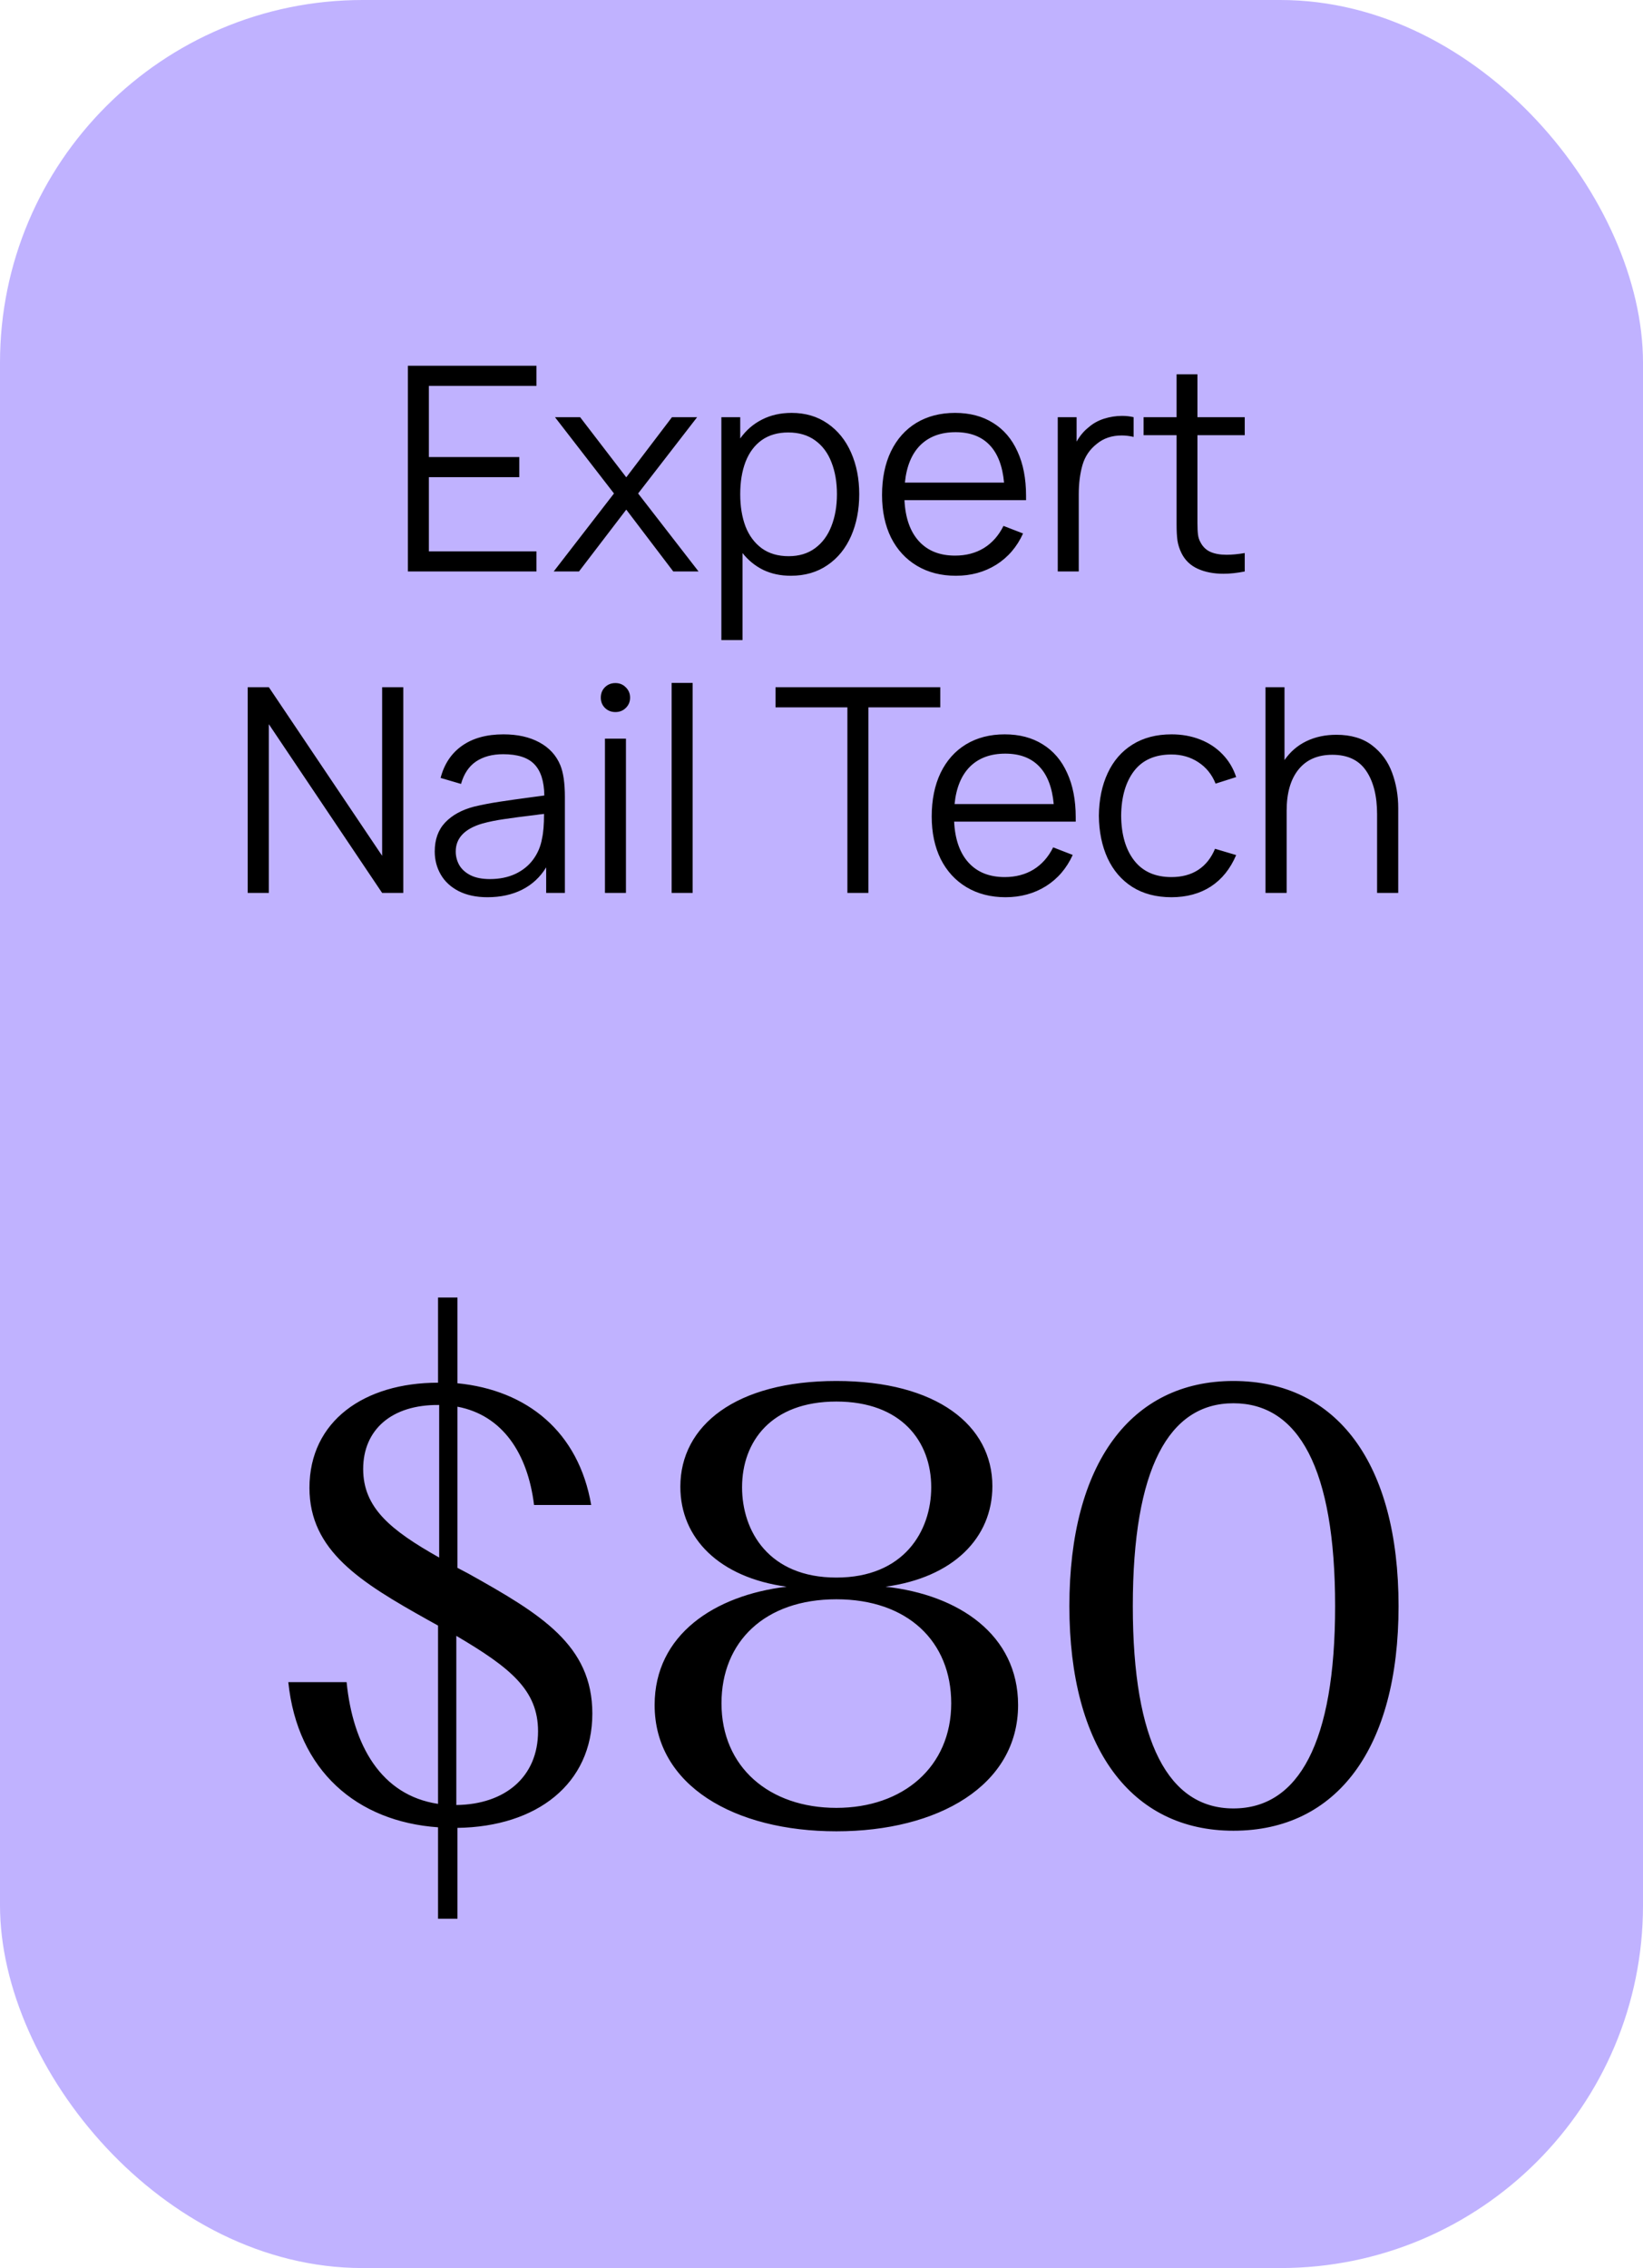
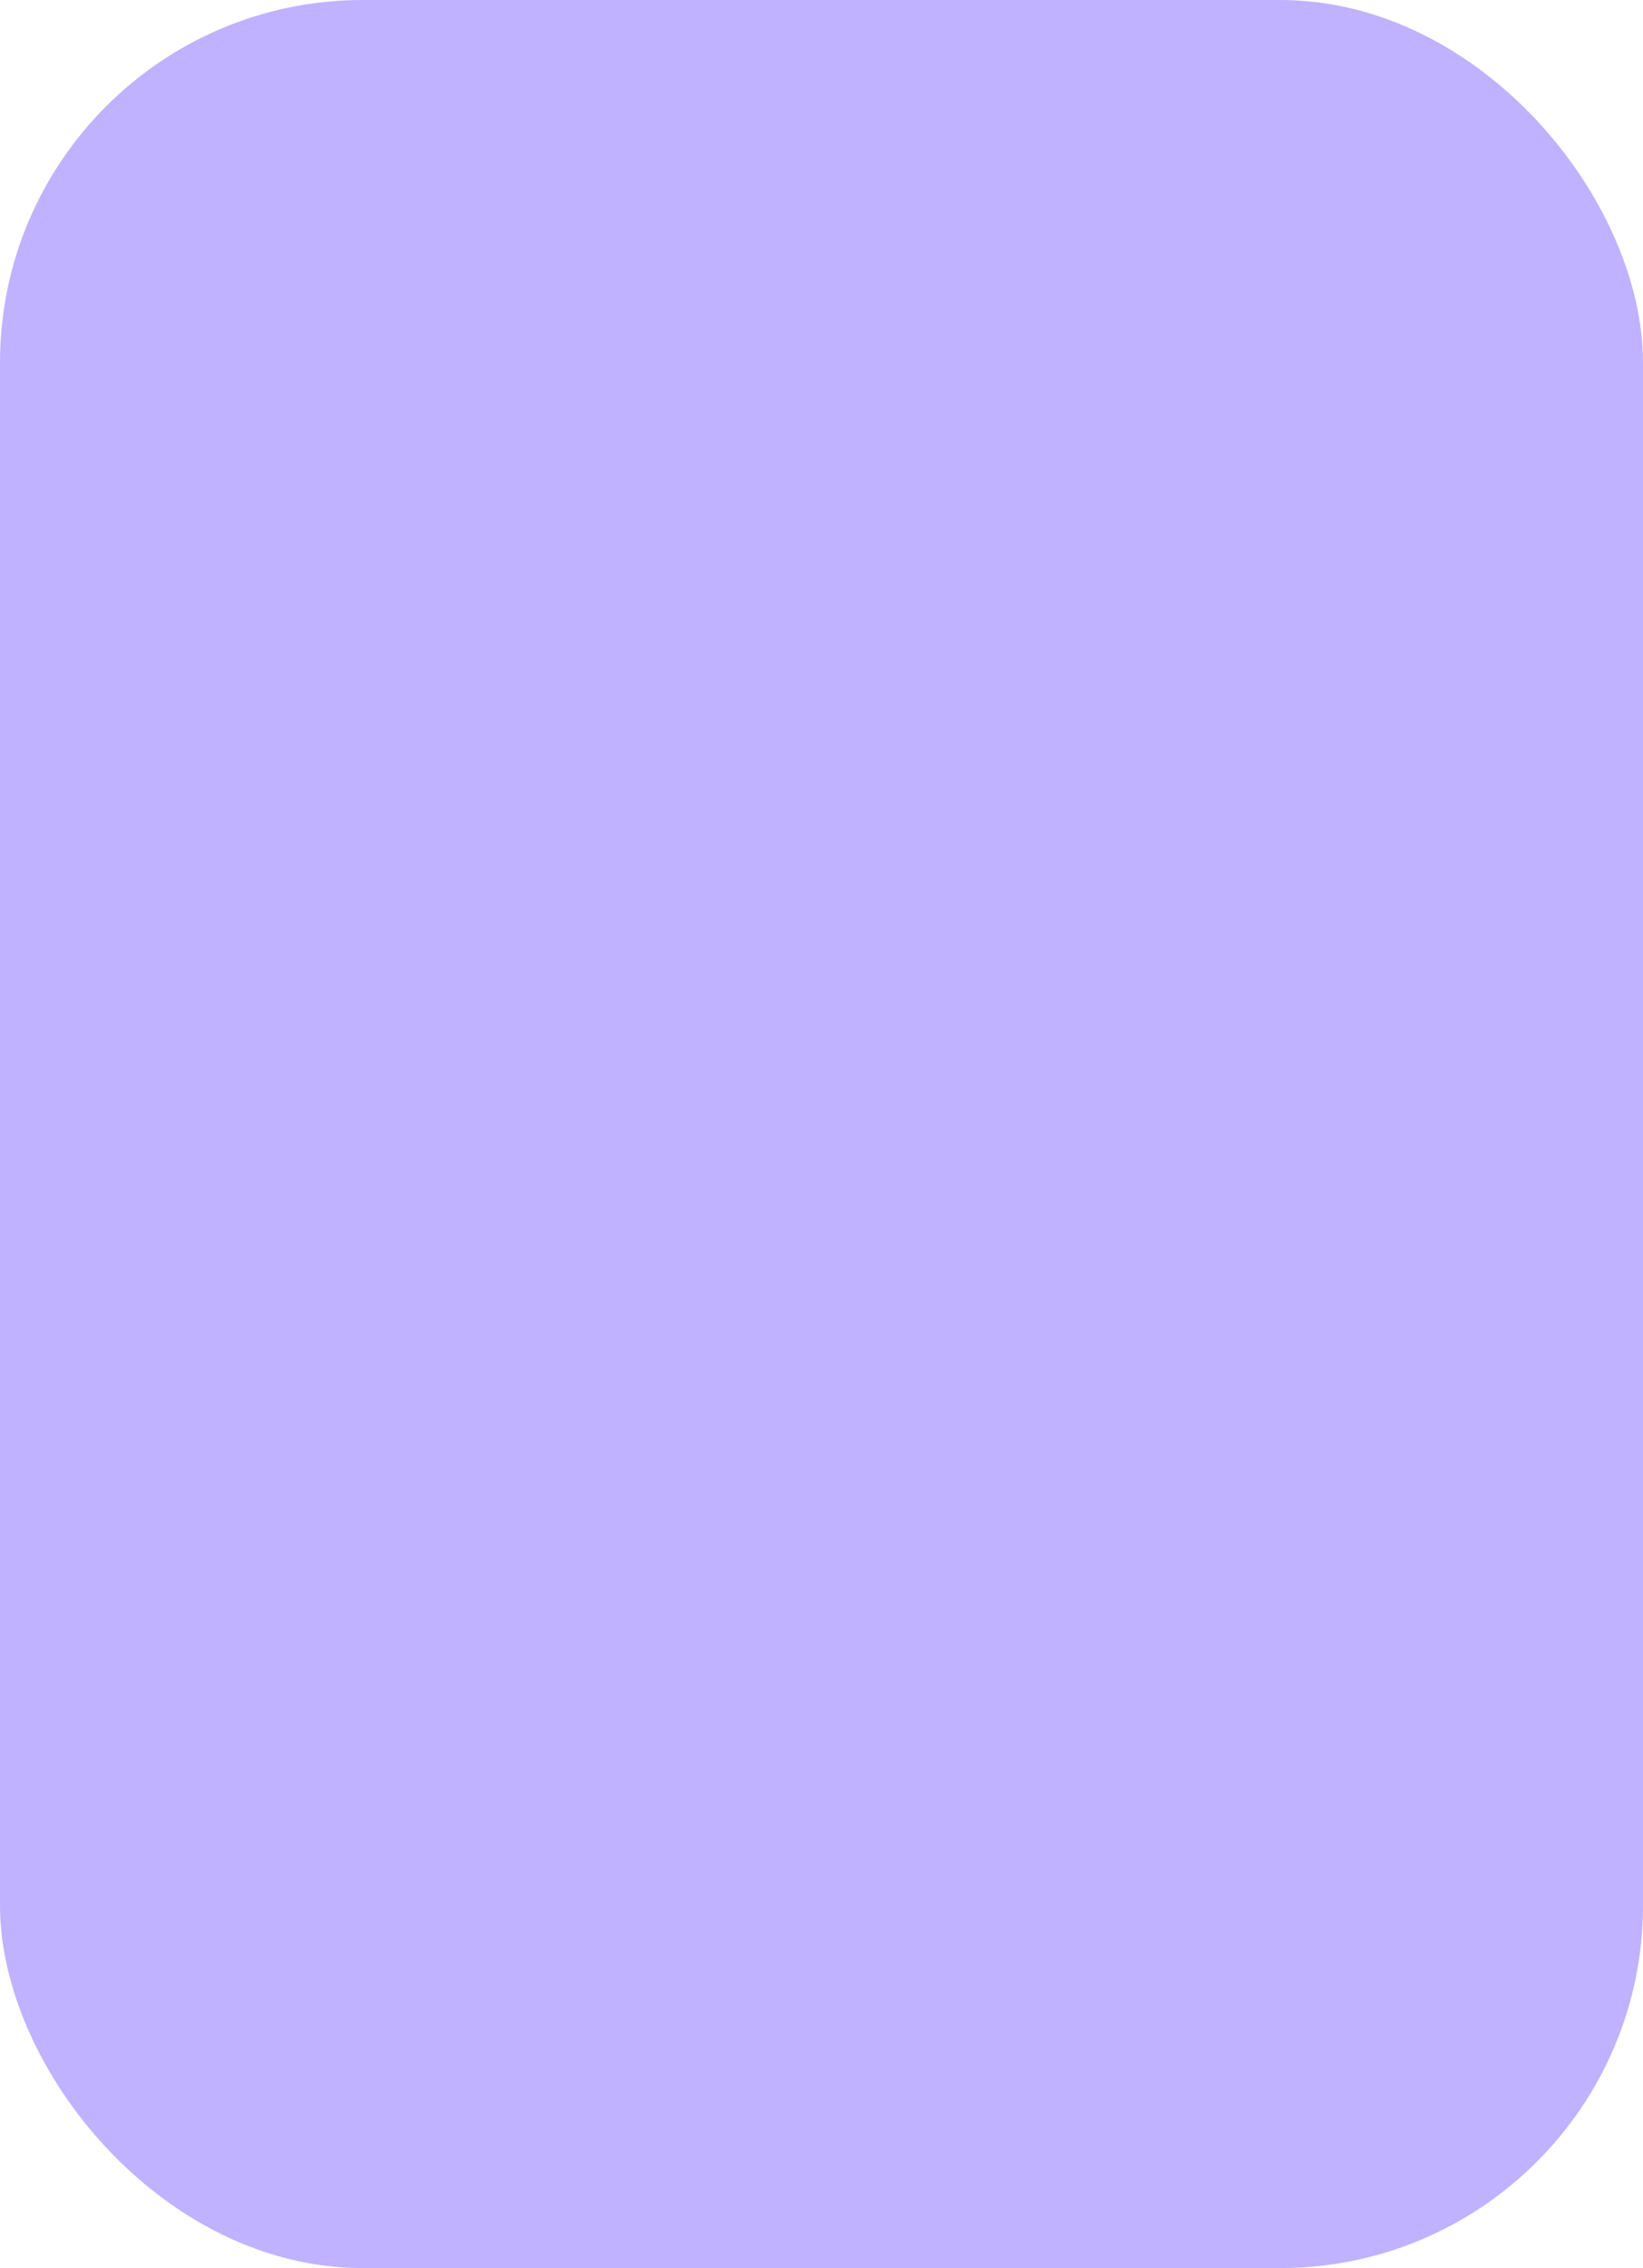
<svg xmlns="http://www.w3.org/2000/svg" width="92" height="127" viewBox="0 0 92 127" fill="none">
  <rect width="92" height="127" rx="20.307" fill="#C0B2FF" />
-   <path d="M30.039 32H22.839V20.48H30.039V21.608H24.015V25.592H29.079V26.72H24.015V30.872H30.039V32ZM32.42 32H31.004L34.38 27.632L31.076 23.36H32.484L35.068 26.728L37.628 23.36H39.036L35.732 27.632L39.116 32H37.7L35.068 28.536L32.42 32ZM44.329 23.12C45.097 23.12 45.767 23.317 46.337 23.712C46.913 24.107 47.353 24.651 47.657 25.344C47.961 26.032 48.113 26.808 48.113 27.672C48.113 28.541 47.961 29.323 47.657 30.016C47.353 30.709 46.911 31.253 46.329 31.648C45.753 32.043 45.071 32.24 44.281 32.24C43.711 32.24 43.196 32.131 42.737 31.912C42.284 31.688 41.897 31.373 41.577 30.968V35.84H40.393V23.36H41.449V24.552C41.775 24.093 42.18 23.741 42.665 23.496C43.151 23.245 43.705 23.12 44.329 23.12ZM44.161 31.144C44.743 31.144 45.236 30.995 45.641 30.696C46.047 30.397 46.351 29.987 46.553 29.464C46.761 28.936 46.865 28.339 46.865 27.672C46.865 27.005 46.764 26.413 46.561 25.896C46.364 25.373 46.06 24.963 45.649 24.664C45.239 24.365 44.735 24.216 44.137 24.216C43.551 24.216 43.055 24.36 42.649 24.648C42.249 24.936 41.948 25.341 41.745 25.864C41.548 26.381 41.449 26.984 41.449 27.672C41.449 28.355 41.548 28.957 41.745 29.48C41.948 29.997 42.252 30.405 42.657 30.704C43.063 30.997 43.564 31.144 44.161 31.144ZM50.646 28.008C50.694 29 50.963 29.765 51.454 30.304C51.945 30.843 52.619 31.112 53.478 31.112C54.091 31.112 54.63 30.971 55.094 30.688C55.558 30.4 55.923 29.987 56.19 29.448L57.286 29.872C56.945 30.624 56.443 31.208 55.782 31.624C55.121 32.035 54.369 32.24 53.526 32.24C52.694 32.24 51.966 32.053 51.342 31.68C50.718 31.307 50.235 30.781 49.894 30.104C49.558 29.421 49.39 28.627 49.39 27.72C49.39 26.787 49.555 25.973 49.886 25.28C50.222 24.587 50.697 24.053 51.31 23.68C51.929 23.307 52.651 23.12 53.478 23.12C54.305 23.12 55.014 23.307 55.606 23.68C56.203 24.048 56.659 24.581 56.974 25.28C57.294 25.973 57.454 26.8 57.454 27.76V28.008H50.646ZM53.51 24.2C52.683 24.2 52.025 24.443 51.534 24.928C51.049 25.413 50.761 26.112 50.67 27.024H56.222C56.137 26.091 55.865 25.387 55.406 24.912C54.947 24.437 54.315 24.2 53.51 24.2ZM60.957 23.928C61.197 23.715 61.483 23.555 61.813 23.448C62.149 23.341 62.488 23.288 62.829 23.288C63.059 23.288 63.275 23.312 63.477 23.36V24.464C63.248 24.411 63.027 24.384 62.813 24.384C62.259 24.384 61.792 24.541 61.413 24.856C61.019 25.165 60.752 25.56 60.613 26.04C60.475 26.52 60.405 27.069 60.405 27.688V32H59.229V23.36H60.285V24.728C60.472 24.397 60.696 24.131 60.957 23.928ZM67.051 24.368V28.824V29.296C67.051 29.563 67.062 29.779 67.083 29.944C67.104 30.104 67.152 30.248 67.227 30.376C67.355 30.621 67.539 30.797 67.779 30.904C68.019 31.011 68.32 31.064 68.683 31.064C68.987 31.064 69.326 31.032 69.699 30.968V32C69.272 32.085 68.875 32.128 68.507 32.128C67.958 32.128 67.478 32.035 67.067 31.848C66.656 31.661 66.352 31.368 66.155 30.968C66.043 30.739 65.968 30.504 65.931 30.264C65.899 30.024 65.883 29.725 65.883 29.368V28.872V24.368H64.035V23.36H65.883V20.96H67.051V23.36H69.699V24.368H67.051ZM15.054 50H13.87V38.48H15.054L21.398 47.92V38.48H22.582V50H21.398L15.054 40.552V50ZM31.375 42.848C31.546 43.264 31.631 43.859 31.631 44.632V50H30.583V48.568C30.247 49.117 29.799 49.533 29.239 49.816C28.679 50.099 28.031 50.24 27.295 50.24C26.666 50.24 26.127 50.125 25.679 49.896C25.236 49.667 24.903 49.357 24.679 48.968C24.455 48.579 24.343 48.149 24.343 47.68C24.343 47.008 24.538 46.467 24.927 46.056C25.317 45.645 25.855 45.349 26.543 45.168C26.965 45.067 27.434 44.976 27.951 44.896C28.474 44.816 29.076 44.731 29.759 44.64L30.479 44.544C30.468 43.749 30.282 43.165 29.919 42.792C29.562 42.419 28.98 42.232 28.175 42.232C27.567 42.232 27.061 42.368 26.655 42.64C26.255 42.912 25.975 43.331 25.815 43.896L24.671 43.56C24.874 42.781 25.274 42.181 25.871 41.76C26.474 41.333 27.247 41.12 28.191 41.12C28.98 41.12 29.65 41.269 30.199 41.568C30.754 41.867 31.146 42.293 31.375 42.848ZM27.431 49.224C27.965 49.224 28.439 49.128 28.855 48.936C29.271 48.739 29.605 48.469 29.855 48.128C30.111 47.781 30.276 47.389 30.351 46.952C30.426 46.621 30.463 46.163 30.463 45.576C30.255 45.597 30.106 45.616 30.015 45.632C29.29 45.717 28.701 45.795 28.247 45.864C27.794 45.928 27.383 46.011 27.015 46.112C26.018 46.405 25.519 46.928 25.519 47.68C25.519 47.947 25.583 48.197 25.711 48.432C25.845 48.667 26.055 48.859 26.343 49.008C26.631 49.152 26.994 49.224 27.431 49.224ZM35.05 50H33.874V41.36H35.05V50ZM34.458 39.872C34.228 39.872 34.034 39.795 33.874 39.64C33.719 39.485 33.642 39.293 33.642 39.064C33.642 38.829 33.719 38.635 33.874 38.48C34.034 38.325 34.228 38.248 34.458 38.248C34.692 38.248 34.887 38.328 35.042 38.488C35.202 38.643 35.282 38.835 35.282 39.064C35.282 39.293 35.202 39.485 35.042 39.64C34.887 39.795 34.692 39.872 34.458 39.872ZM38.784 50H37.608V38.24H38.784V50ZM48.626 50H47.45V39.608H43.426V38.48H52.65V39.608H48.626V50ZM53.427 46.008C53.475 47 53.745 47.765 54.235 48.304C54.726 48.843 55.401 49.112 56.259 49.112C56.873 49.112 57.411 48.971 57.875 48.688C58.339 48.4 58.705 47.987 58.971 47.448L60.067 47.872C59.726 48.624 59.225 49.208 58.563 49.624C57.902 50.035 57.15 50.24 56.307 50.24C55.475 50.24 54.747 50.053 54.123 49.68C53.499 49.307 53.017 48.781 52.675 48.104C52.339 47.421 52.171 46.627 52.171 45.72C52.171 44.787 52.337 43.973 52.667 43.28C53.003 42.587 53.478 42.053 54.091 41.68C54.71 41.307 55.433 41.12 56.259 41.12C57.086 41.12 57.795 41.307 58.387 41.68C58.985 42.048 59.441 42.581 59.755 43.28C60.075 43.973 60.235 44.8 60.235 45.76V46.008H53.427ZM56.291 42.2C55.465 42.2 54.806 42.443 54.315 42.928C53.83 43.413 53.542 44.112 53.451 45.024H59.003C58.918 44.091 58.646 43.387 58.187 42.912C57.729 42.437 57.097 42.2 56.291 42.2ZM65.595 50.24C64.741 50.24 64.011 50.048 63.403 49.664C62.8 49.28 62.339 48.744 62.019 48.056C61.704 47.368 61.541 46.576 61.531 45.68C61.541 44.768 61.707 43.971 62.027 43.288C62.347 42.6 62.811 42.067 63.419 41.688C64.027 41.309 64.755 41.12 65.603 41.12C66.179 41.12 66.712 41.216 67.203 41.408C67.693 41.6 68.112 41.877 68.459 42.24C68.805 42.597 69.059 43.021 69.219 43.512L68.067 43.88C67.864 43.368 67.541 42.968 67.099 42.68C66.661 42.392 66.16 42.248 65.595 42.248C64.672 42.248 63.973 42.557 63.499 43.176C63.029 43.795 62.789 44.629 62.779 45.68C62.789 46.741 63.035 47.579 63.515 48.192C63.995 48.805 64.688 49.112 65.595 49.112C66.181 49.112 66.68 48.979 67.091 48.712C67.507 48.44 67.821 48.045 68.035 47.528L69.219 47.88C68.893 48.648 68.421 49.235 67.803 49.64C67.184 50.04 66.448 50.24 65.595 50.24ZM74.83 41.144C75.646 41.144 76.313 41.341 76.83 41.736C77.347 42.131 77.721 42.64 77.95 43.264C78.179 43.883 78.294 44.544 78.294 45.248V50H77.11V45.592C77.11 44.573 76.907 43.765 76.502 43.168C76.097 42.565 75.465 42.264 74.606 42.264C73.785 42.264 73.153 42.539 72.71 43.088C72.267 43.637 72.046 44.405 72.046 45.392V50H70.862V38.48H71.926V42.56C72.246 42.096 72.654 41.744 73.15 41.504C73.646 41.264 74.206 41.144 74.83 41.144Z" fill="black" />
-   <path d="M24.528 107.44V102.32C19.984 102 16.656 99.152 16.144 94.192H19.408C19.76 97.712 21.328 100.528 24.528 101.008V91.024L23.952 90.704C20.176 88.592 17.328 86.832 17.328 83.312C17.328 79.568 20.4 77.424 24.528 77.424V72.656H25.616V77.456C29.52 77.84 32.4 80.176 33.104 84.272H29.904C29.552 81.392 28.144 79.248 25.616 78.768V87.792L26.224 88.112C30.288 90.384 33.168 92.112 33.168 95.952C33.168 99.888 30.064 102.288 25.616 102.352V107.44H24.528ZM20.336 82.256C20.336 84.432 21.872 85.68 24.592 87.216V78.672C21.904 78.64 20.336 80.08 20.336 82.256ZM25.552 101.072C28.272 101.04 30.128 99.504 30.128 96.944C30.128 94.64 28.592 93.392 25.552 91.6V101.072ZM46.832 102.544C41.136 102.544 36.656 99.984 36.656 95.472C36.656 91.536 40.016 89.328 44.048 88.848C40.304 88.336 38.096 86.16 38.096 83.248C38.096 79.824 41.2 77.328 46.832 77.328C52.464 77.328 55.568 79.824 55.568 83.216C55.568 86.128 53.36 88.336 49.584 88.848C53.68 89.296 57.008 91.536 57.008 95.472C57.008 99.984 52.528 102.544 46.832 102.544ZM40.4 95.376C40.4 98.96 43.088 101.232 46.832 101.232C50.576 101.232 53.264 98.928 53.264 95.376C53.264 91.92 50.832 89.552 46.832 89.552C42.832 89.552 40.4 91.92 40.4 95.376ZM41.552 83.28C41.552 85.744 43.056 88.336 46.832 88.336C50.608 88.336 52.144 85.744 52.144 83.28C52.144 80.72 50.48 78.48 46.832 78.48C43.184 78.48 41.552 80.72 41.552 83.28ZM69.064 102.512C63.337 102.512 59.88 97.872 59.88 89.936C59.88 81.936 63.337 77.328 69.064 77.328C74.856 77.328 78.312 81.936 78.312 89.936C78.312 97.904 74.856 102.512 69.064 102.512ZM63.432 89.936C63.432 97.584 65.448 101.264 69.064 101.264C72.713 101.264 74.76 97.584 74.76 89.936C74.76 82.224 72.713 78.576 69.064 78.576C65.448 78.576 63.432 82.224 63.432 89.936Z" fill="black" />
</svg>